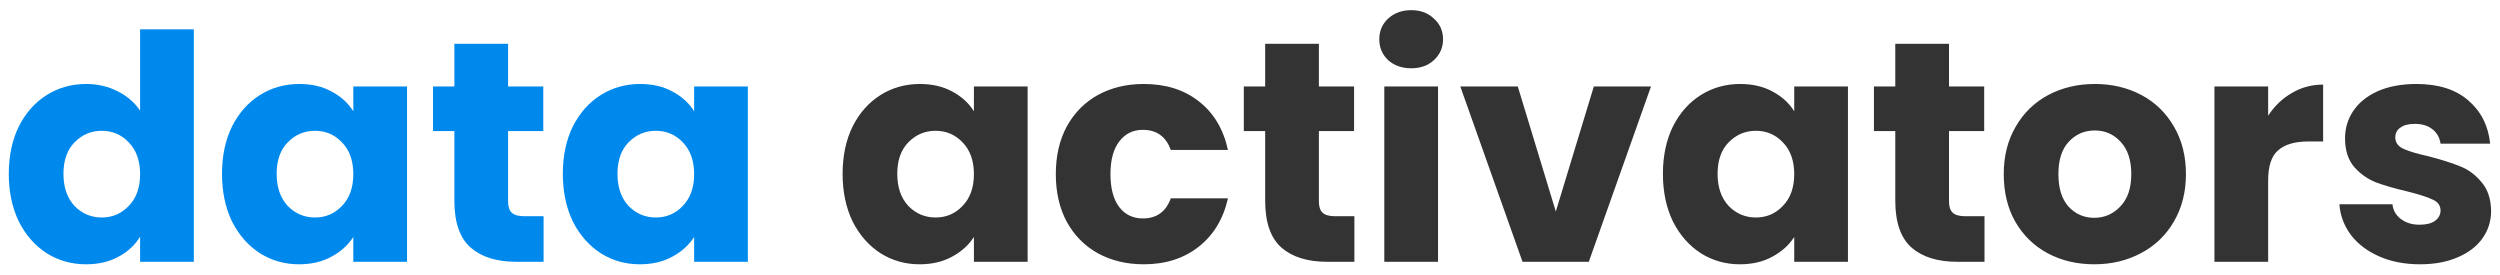
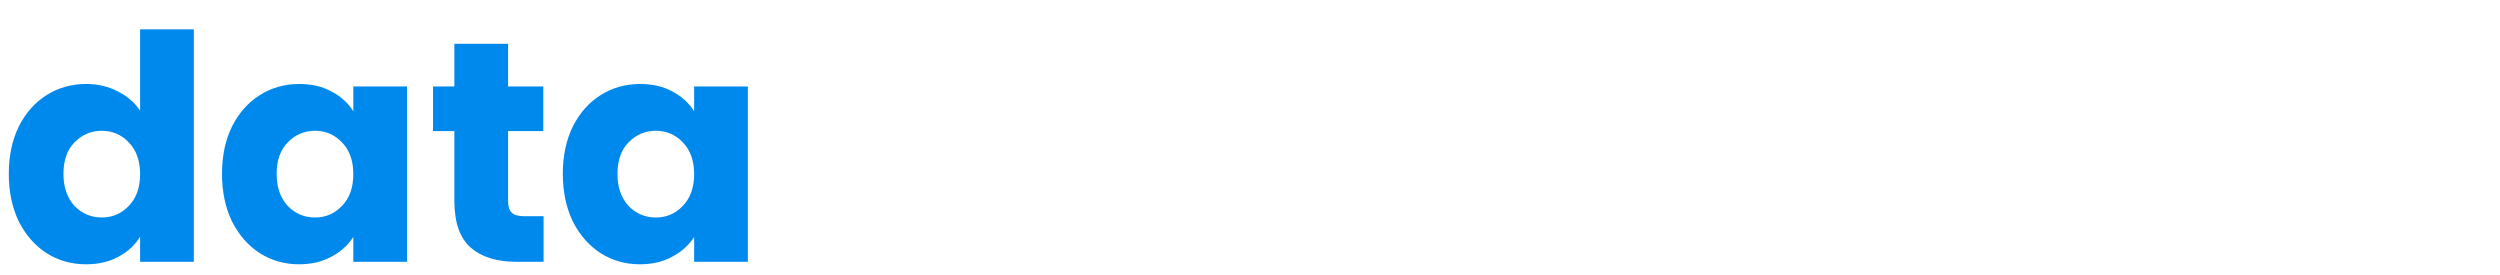
<svg xmlns="http://www.w3.org/2000/svg" width="191" height="21" viewBox="0 0 191 21" fill="none">
  <path d="M0.672 13.28C0.672 11.904 0.928 10.696 1.44 9.656C1.968 8.616 2.68 7.816 3.576 7.256C4.472 6.696 5.472 6.416 6.576 6.416C7.456 6.416 8.256 6.6 8.976 6.968C9.712 7.336 10.288 7.832 10.704 8.456V2.24H14.808V20H10.704V18.08C10.32 18.72 9.768 19.232 9.048 19.616C8.344 20 7.52 20.192 6.576 20.192C5.472 20.192 4.472 19.912 3.576 19.352C2.68 18.776 1.968 17.968 1.44 16.928C0.928 15.872 0.672 14.656 0.672 13.28ZM10.704 13.304C10.704 12.28 10.416 11.472 9.84 10.88C9.28 10.288 8.592 9.992 7.776 9.992C6.96 9.992 6.264 10.288 5.688 10.88C5.128 11.456 4.848 12.256 4.848 13.28C4.848 14.304 5.128 15.12 5.688 15.728C6.264 16.32 6.96 16.616 7.776 16.616C8.592 16.616 9.28 16.32 9.84 15.728C10.416 15.136 10.704 14.328 10.704 13.304ZM16.961 13.28C16.961 11.904 17.217 10.696 17.729 9.656C18.257 8.616 18.969 7.816 19.865 7.256C20.761 6.696 21.761 6.416 22.865 6.416C23.809 6.416 24.633 6.608 25.337 6.992C26.057 7.376 26.609 7.88 26.993 8.504V6.608H31.097V20H26.993V18.104C26.593 18.728 26.033 19.232 25.313 19.616C24.609 20 23.785 20.192 22.841 20.192C21.753 20.192 20.761 19.912 19.865 19.352C18.969 18.776 18.257 17.968 17.729 16.928C17.217 15.872 16.961 14.656 16.961 13.28ZM26.993 13.304C26.993 12.28 26.705 11.472 26.129 10.88C25.569 10.288 24.881 9.992 24.065 9.992C23.249 9.992 22.553 10.288 21.977 10.88C21.417 11.456 21.137 12.256 21.137 13.28C21.137 14.304 21.417 15.12 21.977 15.728C22.553 16.32 23.249 16.616 24.065 16.616C24.881 16.616 25.569 16.32 26.129 15.728C26.705 15.136 26.993 14.328 26.993 13.304ZM41.53 16.52V20H39.442C37.954 20 36.794 19.64 35.962 18.92C35.13 18.184 34.714 16.992 34.714 15.344V10.016H33.082V6.608H34.714V3.344H38.818V6.608H41.506V10.016H38.818V15.392C38.818 15.792 38.914 16.08 39.106 16.256C39.298 16.432 39.618 16.52 40.066 16.52H41.53ZM43 13.28C43 11.904 43.256 10.696 43.768 9.656C44.296 8.616 45.008 7.816 45.904 7.256C46.8 6.696 47.8 6.416 48.904 6.416C49.848 6.416 50.672 6.608 51.376 6.992C52.096 7.376 52.648 7.88 53.032 8.504V6.608H57.136V20H53.032V18.104C52.632 18.728 52.072 19.232 51.352 19.616C50.648 20 49.824 20.192 48.88 20.192C47.792 20.192 46.8 19.912 45.904 19.352C45.008 18.776 44.296 17.968 43.768 16.928C43.256 15.872 43 14.656 43 13.28ZM53.032 13.304C53.032 12.28 52.744 11.472 52.168 10.88C51.608 10.288 50.92 9.992 50.104 9.992C49.288 9.992 48.592 10.288 48.016 10.88C47.456 11.456 47.176 12.256 47.176 13.28C47.176 14.304 47.456 15.12 48.016 15.728C48.592 16.32 49.288 16.616 50.104 16.616C50.92 16.616 51.608 16.32 52.168 15.728C52.744 15.136 53.032 14.328 53.032 13.304Z" fill="#0089ED" />
-   <path d="M64.375 13.28C64.375 11.904 64.631 10.696 65.143 9.656C65.671 8.616 66.383 7.816 67.279 7.256C68.175 6.696 69.175 6.416 70.279 6.416C71.223 6.416 72.047 6.608 72.751 6.992C73.471 7.376 74.023 7.88 74.407 8.504V6.608H78.511V20H74.407V18.104C74.007 18.728 73.447 19.232 72.727 19.616C72.023 20 71.199 20.192 70.255 20.192C69.167 20.192 68.175 19.912 67.279 19.352C66.383 18.776 65.671 17.968 65.143 16.928C64.631 15.872 64.375 14.656 64.375 13.28ZM74.407 13.304C74.407 12.28 74.119 11.472 73.543 10.88C72.983 10.288 72.295 9.992 71.479 9.992C70.663 9.992 69.967 10.288 69.391 10.88C68.831 11.456 68.551 12.256 68.551 13.28C68.551 14.304 68.831 15.12 69.391 15.728C69.967 16.32 70.663 16.616 71.479 16.616C72.295 16.616 72.983 16.32 73.543 15.728C74.119 15.136 74.407 14.328 74.407 13.304ZM80.664 13.304C80.664 11.912 80.944 10.696 81.504 9.656C82.08 8.616 82.872 7.816 83.88 7.256C84.904 6.696 86.072 6.416 87.384 6.416C89.064 6.416 90.464 6.856 91.584 7.736C92.72 8.616 93.464 9.856 93.816 11.456H89.448C89.08 10.432 88.368 9.92 87.312 9.92C86.56 9.92 85.96 10.216 85.512 10.808C85.064 11.384 84.84 12.216 84.84 13.304C84.84 14.392 85.064 15.232 85.512 15.824C85.96 16.4 86.56 16.688 87.312 16.688C88.368 16.688 89.08 16.176 89.448 15.152H93.816C93.464 16.72 92.72 17.952 91.584 18.848C90.448 19.744 89.048 20.192 87.384 20.192C86.072 20.192 84.904 19.912 83.88 19.352C82.872 18.792 82.08 17.992 81.504 16.952C80.944 15.912 80.664 14.696 80.664 13.304ZM103.475 16.52V20H101.387C99.899 20 98.739 19.64 97.907 18.92C97.075 18.184 96.659 16.992 96.659 15.344V10.016H95.027V6.608H96.659V3.344H100.763V6.608H103.451V10.016H100.763V15.392C100.763 15.792 100.859 16.08 101.051 16.256C101.243 16.432 101.563 16.52 102.011 16.52H103.475ZM107.825 5.216C107.105 5.216 106.513 5.008 106.049 4.592C105.601 4.16 105.377 3.632 105.377 3.008C105.377 2.368 105.601 1.84 106.049 1.424C106.513 0.992 107.105 0.776 107.825 0.776C108.529 0.776 109.105 0.992 109.553 1.424C110.017 1.84 110.249 2.368 110.249 3.008C110.249 3.632 110.017 4.16 109.553 4.592C109.105 5.008 108.529 5.216 107.825 5.216ZM109.865 6.608V20H105.761V6.608H109.865ZM118.864 16.16L121.768 6.608H126.136L121.384 20H116.32L111.568 6.608H115.96L118.864 16.16ZM127.047 13.28C127.047 11.904 127.303 10.696 127.815 9.656C128.343 8.616 129.055 7.816 129.951 7.256C130.847 6.696 131.847 6.416 132.951 6.416C133.895 6.416 134.719 6.608 135.423 6.992C136.143 7.376 136.695 7.88 137.079 8.504V6.608H141.183V20H137.079V18.104C136.679 18.728 136.119 19.232 135.399 19.616C134.695 20 133.871 20.192 132.927 20.192C131.839 20.192 130.847 19.912 129.951 19.352C129.055 18.776 128.343 17.968 127.815 16.928C127.303 15.872 127.047 14.656 127.047 13.28ZM137.079 13.304C137.079 12.28 136.791 11.472 136.215 10.88C135.655 10.288 134.967 9.992 134.151 9.992C133.335 9.992 132.639 10.288 132.063 10.88C131.503 11.456 131.223 12.256 131.223 13.28C131.223 14.304 131.503 15.12 132.063 15.728C132.639 16.32 133.335 16.616 134.151 16.616C134.967 16.616 135.655 16.32 136.215 15.728C136.791 15.136 137.079 14.328 137.079 13.304ZM151.616 16.52V20H149.528C148.04 20 146.88 19.64 146.048 18.92C145.216 18.184 144.8 16.992 144.8 15.344V10.016H143.168V6.608H144.8V3.344H148.904V6.608H151.592V10.016H148.904V15.392C148.904 15.792 149 16.08 149.192 16.256C149.384 16.432 149.704 16.52 150.152 16.52H151.616ZM159.998 20.192C158.686 20.192 157.502 19.912 156.446 19.352C155.406 18.792 154.582 17.992 153.974 16.952C153.382 15.912 153.086 14.696 153.086 13.304C153.086 11.928 153.39 10.72 153.998 9.68C154.606 8.624 155.438 7.816 156.494 7.256C157.55 6.696 158.734 6.416 160.046 6.416C161.358 6.416 162.542 6.696 163.598 7.256C164.654 7.816 165.486 8.624 166.094 9.68C166.702 10.72 167.006 11.928 167.006 13.304C167.006 14.68 166.694 15.896 166.07 16.952C165.462 17.992 164.622 18.792 163.55 19.352C162.494 19.912 161.31 20.192 159.998 20.192ZM159.998 16.64C160.782 16.64 161.446 16.352 161.99 15.776C162.55 15.2 162.83 14.376 162.83 13.304C162.83 12.232 162.558 11.408 162.014 10.832C161.486 10.256 160.83 9.968 160.046 9.968C159.246 9.968 158.582 10.256 158.054 10.832C157.526 11.392 157.262 12.216 157.262 13.304C157.262 14.376 157.518 15.2 158.03 15.776C158.558 16.352 159.214 16.64 159.998 16.64ZM173.287 8.84C173.767 8.104 174.367 7.528 175.087 7.112C175.807 6.68 176.607 6.464 177.487 6.464V10.808H176.359C175.335 10.808 174.567 11.032 174.055 11.48C173.543 11.912 173.287 12.68 173.287 13.784V20H169.183V6.608H173.287V8.84ZM184.897 20.192C183.729 20.192 182.689 19.992 181.777 19.592C180.865 19.192 180.145 18.648 179.617 17.96C179.089 17.256 178.793 16.472 178.729 15.608H182.785C182.833 16.072 183.049 16.448 183.433 16.736C183.817 17.024 184.289 17.168 184.849 17.168C185.361 17.168 185.753 17.072 186.025 16.88C186.313 16.672 186.457 16.408 186.457 16.088C186.457 15.704 186.257 15.424 185.857 15.248C185.457 15.056 184.809 14.848 183.913 14.624C182.953 14.4 182.153 14.168 181.513 13.928C180.873 13.672 180.321 13.28 179.857 12.752C179.393 12.208 179.161 11.48 179.161 10.568C179.161 9.8 179.369 9.104 179.785 8.48C180.217 7.84 180.841 7.336 181.657 6.968C182.489 6.6 183.473 6.416 184.609 6.416C186.289 6.416 187.609 6.832 188.569 7.664C189.545 8.496 190.105 9.6 190.249 10.976H186.457C186.393 10.512 186.185 10.144 185.833 9.872C185.497 9.6 185.049 9.464 184.489 9.464C184.009 9.464 183.641 9.56 183.385 9.752C183.129 9.928 183.001 10.176 183.001 10.496C183.001 10.88 183.201 11.168 183.601 11.36C184.017 11.552 184.657 11.744 185.521 11.936C186.513 12.192 187.321 12.448 187.945 12.704C188.569 12.944 189.113 13.344 189.577 13.904C190.057 14.448 190.305 15.184 190.321 16.112C190.321 16.896 190.097 17.6 189.649 18.224C189.217 18.832 188.585 19.312 187.753 19.664C186.937 20.016 185.985 20.192 184.897 20.192Z" fill="#333333" />
</svg>